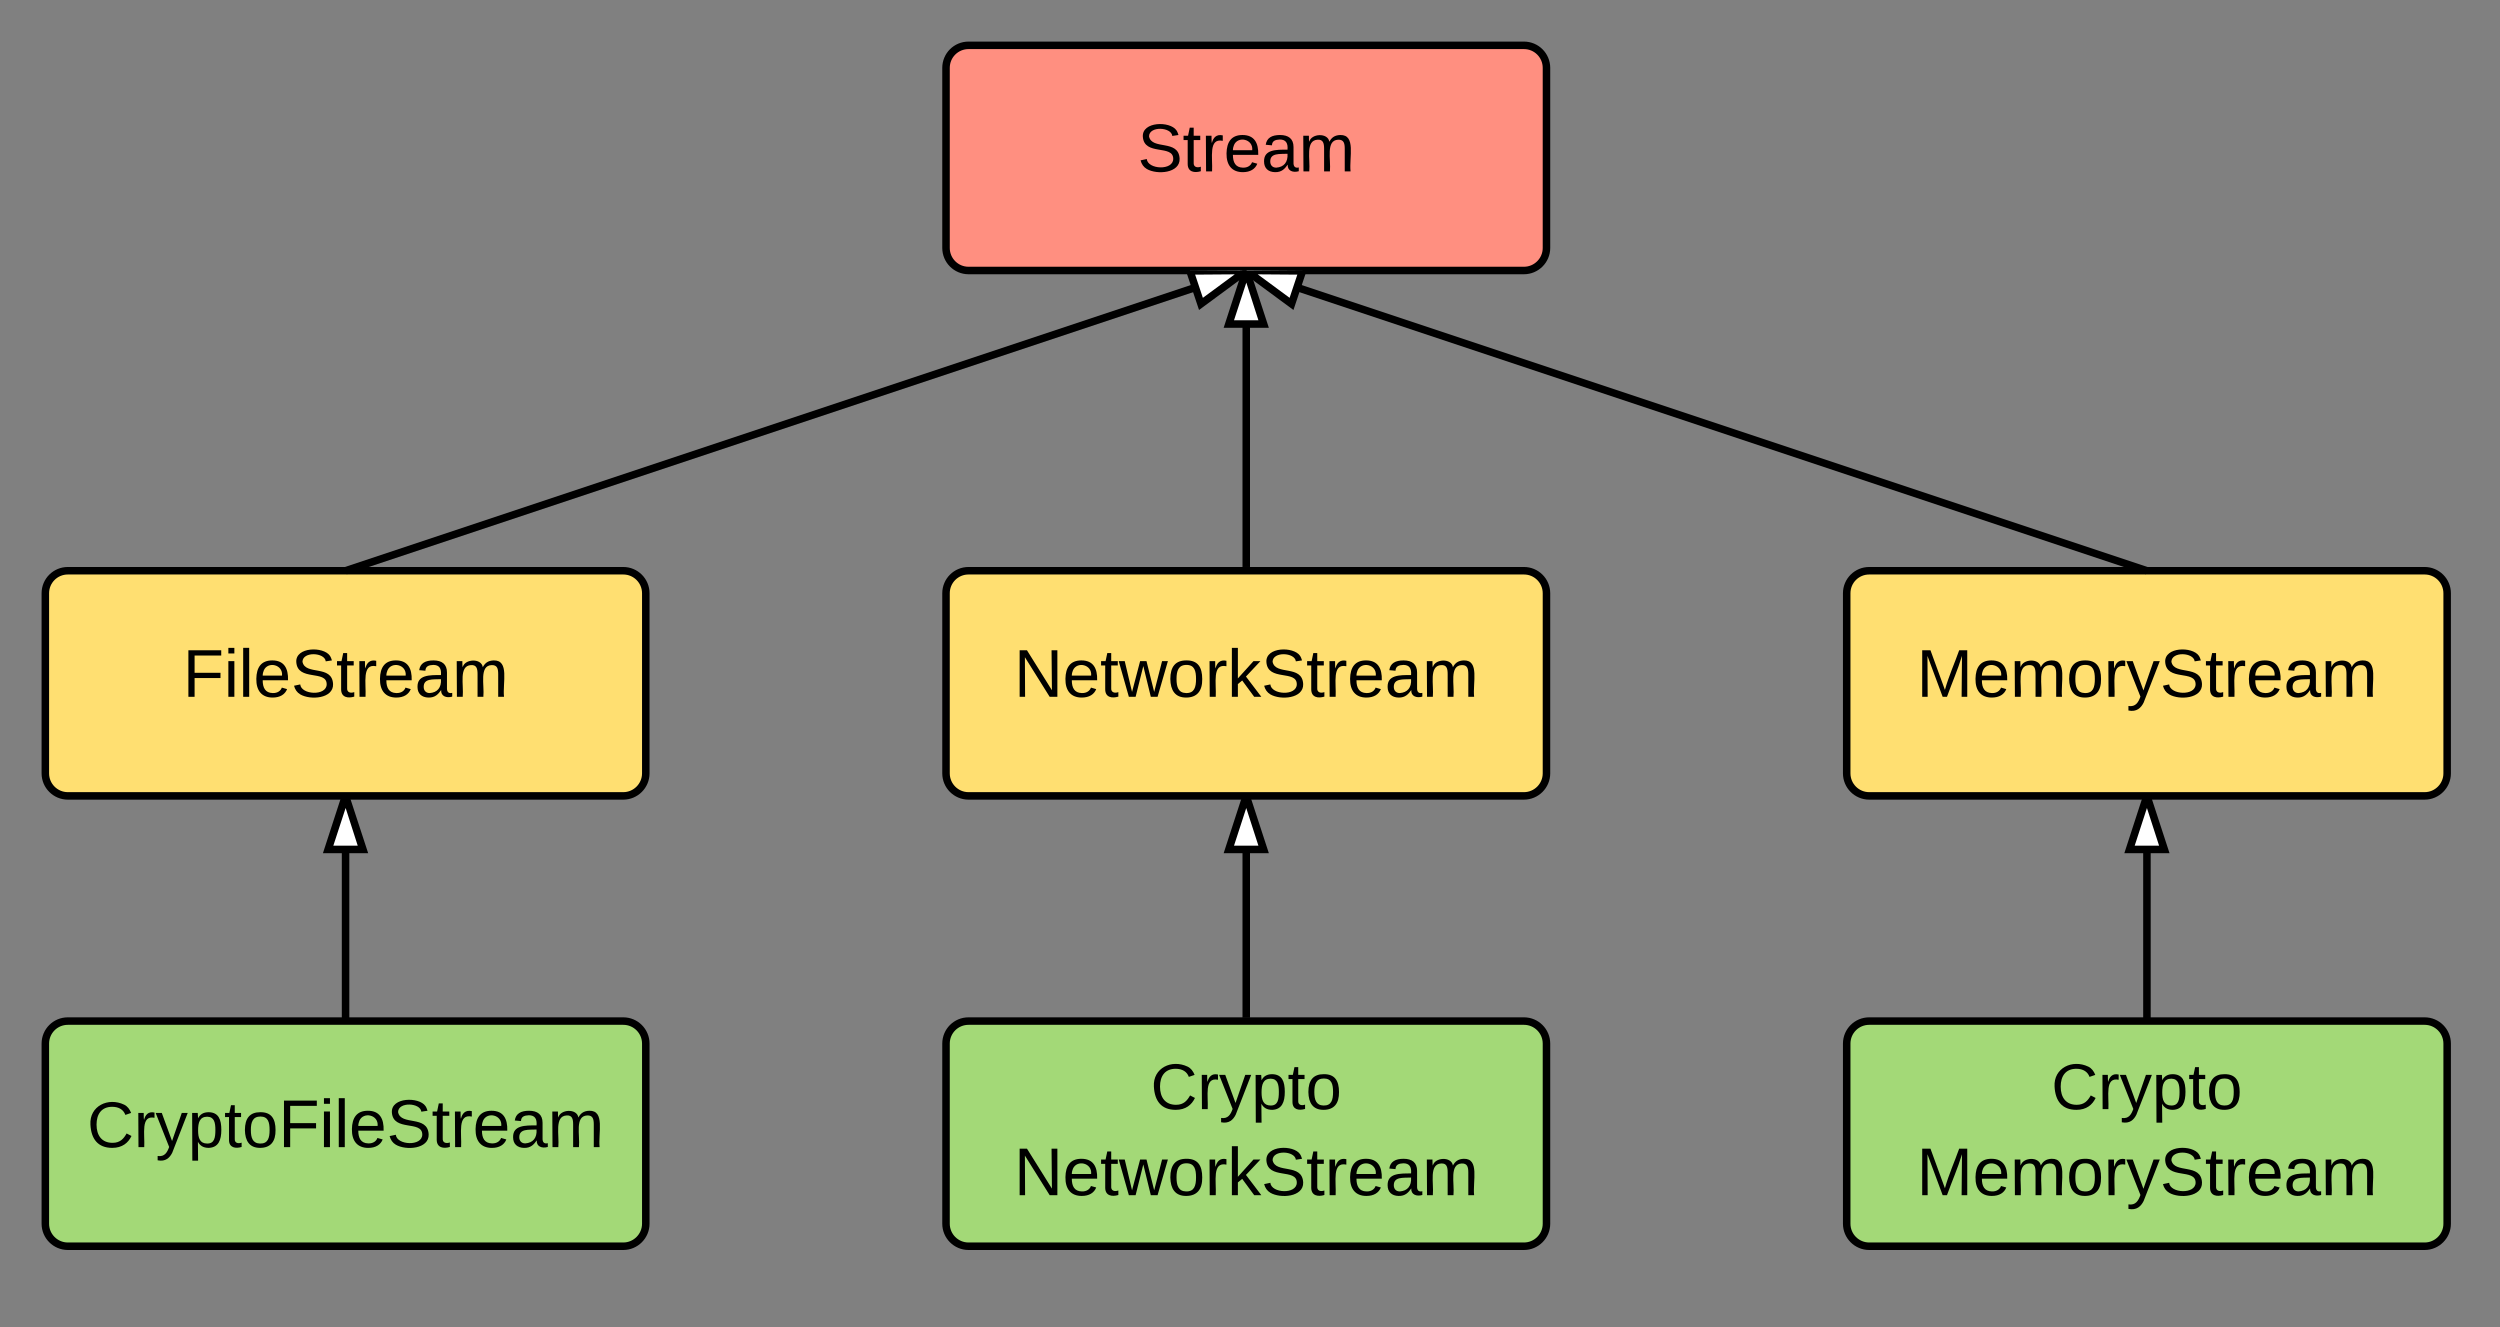
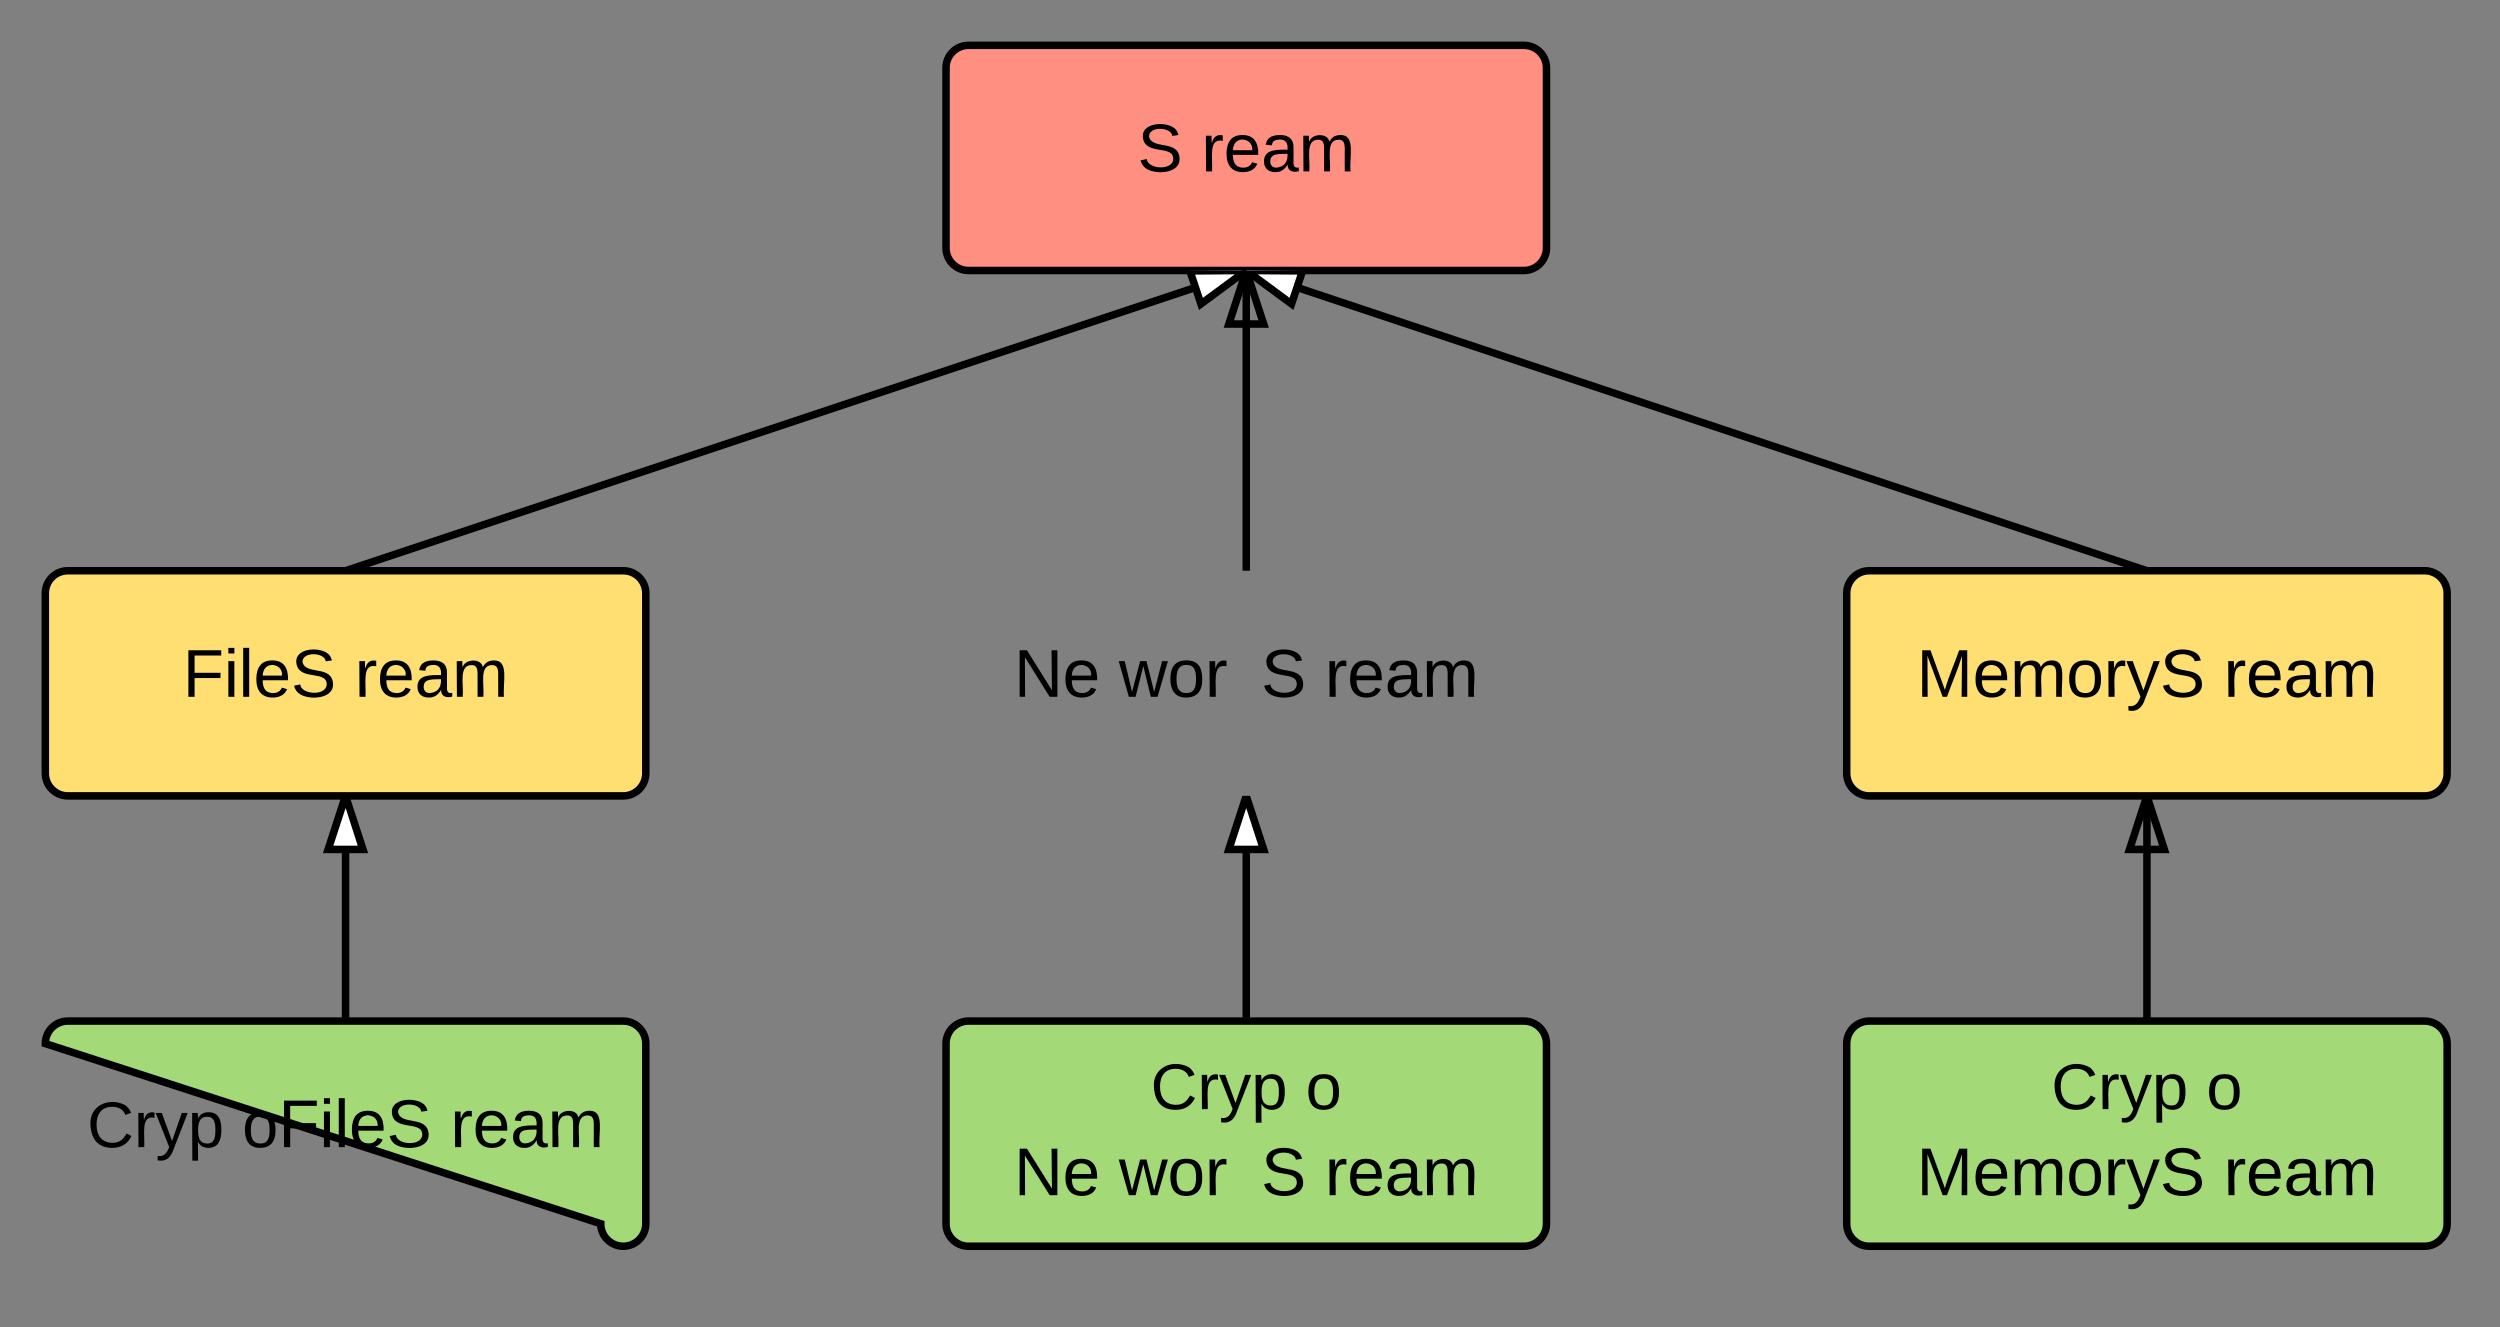
<svg xmlns="http://www.w3.org/2000/svg" xmlns:xlink="http://www.w3.org/1999/xlink" width="666.16" height="353.71">
  <rect width="100%" height="100%" fill="#808080" stroke="none" />
  <g transform="translate(0 0)">
    <path d="M252.08 18.08c0-3.32 2.68-6 6-6h148c3.3 0 6 2.68 6 6v48c0 3.3-2.7 6-6 6h-148c-3.32 0-6-2.7-6-6z" stroke="#000" stroke-width="2" fill="#ff8f80" />
    <use xlink:href="#a" transform="matrix(1,0,0,1,257.075,17.075) translate(46.05 28.6)" />
    <path d="M12.08 158.08c0-3.32 2.68-6 6-6h148c3.3 0 6 2.68 6 6v48c0 3.3-2.7 6-6 6h-148c-3.32 0-6-2.7-6-6z" stroke="#000" stroke-width="2" fill="#ffdf71" />
    <use xlink:href="#b" transform="matrix(1,0,0,1,17.075,157.075) translate(31.625 28.6)" />
-     <path d="M252.08 158.08c0-3.32 2.68-6 6-6h148c3.3 0 6 2.68 6 6v48c0 3.3-2.7 6-6 6h-148c-3.32 0-6-2.7-6-6z" stroke="#000" stroke-width="2" fill="#ffdf71" />
    <use xlink:href="#c" transform="matrix(1,0,0,1,257.075,157.075) translate(13.125 28.6)" />
    <path d="M492.08 158.08c0-3.32 2.68-6 6-6h148c3.3 0 6 2.68 6 6v48c0 3.3-2.7 6-6 6h-148c-3.32 0-6-2.7-6-6z" stroke="#000" stroke-width="2" fill="#ffdf71" />
    <use xlink:href="#d" transform="matrix(1,0,0,1,497.075,157.075) translate(13.625 28.6)" />
    <path d="M92.08 152.08l240-80" stroke="#000" stroke-width="2" fill="none" />
    <path d="M92.08 152.08H88.9l2.86-.95z" />
    <path d="M320 80.98l-2.92-8.8 15-.1z" fill="#fff" />
    <path d="M319.5 82.6l-3.52-10.52h17.78zm-1.04-9.42l2.06 6.18 8.5-6.26z" />
    <path d="M332.08 151.08v-79" stroke="#000" stroke-width="2" fill="none" />
    <path d="M333.08 152.08h-2v-1h2z" />
-     <path d="M336.7 86.34h-9.26l4.64-14.26z" fill="#fff" />
    <path d="M338.1 87.34h-12.04l4.96-15.26h2.1zm-9.28-2h6.5L332.1 75.3z" />
    <path d="M572.08 152.08l-240-80" stroke="#000" stroke-width="2" fill="none" />
    <path d="M575.24 152.08h-3.16l.3-.95z" />
    <path d="M347.08 72.2l-2.94 8.78-12.06-8.9z" fill="#fff" />
    <path d="M344.66 82.6L330.4 72.1h17.77zm-1.03-3.24l2.06-6.18-10.55-.08z" />
-     <path d="M12.08 278.08c0-3.32 2.68-6 6-6h148c3.3 0 6 2.68 6 6v48c0 3.3-2.7 6-6 6h-148c-3.32 0-6-2.7-6-6z" stroke="#000" stroke-width="2" fill="#a3d977" />
+     <path d="M12.08 278.08c0-3.32 2.68-6 6-6h148c3.3 0 6 2.68 6 6v48c0 3.3-2.7 6-6 6c-3.32 0-6-2.7-6-6z" stroke="#000" stroke-width="2" fill="#a3d977" />
    <use xlink:href="#e" transform="matrix(1,0,0,1,17.075,277.075) translate(6.155 28.6)" />
    <path d="M252.08 278.08c0-3.32 2.68-6 6-6h148c3.3 0 6 2.68 6 6v48c0 3.3-2.7 6-6 6h-148c-3.32 0-6-2.7-6-6z" stroke="#000" stroke-width="2" fill="#a3d977" />
    <use xlink:href="#f" transform="matrix(1,0,0,1,257.075,277.075) translate(49.53 18.467)" />
    <use xlink:href="#g" transform="matrix(1,0,0,1,257.075,277.075) translate(13.125 41.4)" />
    <path d="M492.08 278.08c0-3.32 2.68-6 6-6h148c3.3 0 6 2.68 6 6v48c0 3.3-2.7 6-6 6h-148c-3.32 0-6-2.7-6-6z" stroke="#000" stroke-width="2" fill="#a3d977" />
    <use xlink:href="#f" transform="matrix(1,0,0,1,497.075,277.075) translate(49.53 18.467)" />
    <use xlink:href="#h" transform="matrix(1,0,0,1,497.075,277.075) translate(13.625 41.4)" />
    <path d="M92.08 272.08v-60" stroke="#000" stroke-width="2" fill="none" />
    <path d="M96.7 226.34h-9.26l4.64-14.26z" fill="#fff" />
    <path d="M98.1 227.34H86.05l4.96-15.26h2.1zm-9.28-2h6.5L92.1 215.3z" />
    <path d="M332.08 271.08v-59" stroke="#000" stroke-width="2" fill="none" />
    <path d="M333.08 272.08h-2v-1h2z" />
    <path d="M336.7 226.34h-9.26l4.64-14.26z" fill="#fff" />
    <path d="M338.1 227.34h-12.04l4.96-15.26h2.1zm-9.28-2h6.5l-3.24-10.03z" />
    <path d="M572.08 272.08v-60" stroke="#000" stroke-width="2" fill="none" />
-     <path d="M576.7 226.34h-9.26l4.64-14.26z" fill="#fff" />
    <path d="M578.1 227.34h-12.04l4.96-15.26h2.1zm-9.28-2h6.5l-3.24-10.03z" />
    <defs>
      <path d="M185-189c-5-48-123-54-124 2 14 75 158 14 163 119 3 78-121 87-175 55-17-10-28-26-33-46l33-7c5 56 141 63 141-1 0-78-155-14-162-118-5-82 145-84 179-34 5 7 8 16 11 25" id="i" />
-       <path d="M59-47c-2 24 18 29 38 22v24C64 9 27 4 27-40v-127H5v-23h24l9-43h21v43h35v23H59v120" id="j" />
      <path d="M114-163C36-179 61-72 57 0H25l-1-190h30c1 12-1 29 2 39 6-27 23-49 58-41v29" id="k" />
      <path d="M100-194c63 0 86 42 84 106H49c0 40 14 67 53 68 26 1 43-12 49-29l28 8c-11 28-37 45-77 45C44 4 14-33 15-96c1-61 26-98 85-98zm52 81c6-60-76-77-97-28-3 7-6 17-6 28h103" id="l" />
      <path d="M141-36C126-15 110 5 73 4 37 3 15-17 15-53c-1-64 63-63 125-63 3-35-9-54-41-54-24 1-41 7-42 31l-33-3c5-37 33-52 76-52 45 0 72 20 72 64v82c-1 20 7 32 28 27v20c-31 9-61-2-59-35zM48-53c0 20 12 33 32 33 41-3 63-29 60-74-43 2-92-5-92 41" id="m" />
      <path d="M210-169c-67 3-38 105-44 169h-31v-121c0-29-5-50-35-48C34-165 62-65 56 0H25l-1-190h30c1 10-1 24 2 32 10-44 99-50 107 0 11-21 27-35 58-36 85-2 47 119 55 194h-31v-121c0-29-5-49-35-48" id="n" />
      <g id="a">
        <use transform="matrix(0.05,0,0,0.05,0,0)" xlink:href="#i" />
        <use transform="matrix(0.05,0,0,0.05,12,0)" xlink:href="#j" />
        <use transform="matrix(0.05,0,0,0.05,17,0)" xlink:href="#k" />
        <use transform="matrix(0.05,0,0,0.05,22.95,0)" xlink:href="#l" />
        <use transform="matrix(0.05,0,0,0.05,32.95,0)" xlink:href="#m" />
        <use transform="matrix(0.05,0,0,0.05,42.95,0)" xlink:href="#n" />
      </g>
      <path d="M63-220v92h138v28H63V0H30v-248h175v28H63" id="o" />
      <path d="M24-231v-30h32v30H24zM24 0v-190h32V0H24" id="p" />
      <path d="M24 0v-261h32V0H24" id="q" />
      <g id="b">
        <use transform="matrix(0.05,0,0,0.05,0,0)" xlink:href="#o" />
        <use transform="matrix(0.05,0,0,0.05,10.95,0)" xlink:href="#p" />
        <use transform="matrix(0.05,0,0,0.05,14.9,0)" xlink:href="#q" />
        <use transform="matrix(0.05,0,0,0.05,18.85,0)" xlink:href="#l" />
        <use transform="matrix(0.05,0,0,0.05,28.85,0)" xlink:href="#i" />
        <use transform="matrix(0.05,0,0,0.05,40.85,0)" xlink:href="#j" />
        <use transform="matrix(0.05,0,0,0.05,45.85,0)" xlink:href="#k" />
        <use transform="matrix(0.05,0,0,0.05,51.8,0)" xlink:href="#l" />
        <use transform="matrix(0.05,0,0,0.05,61.8,0)" xlink:href="#m" />
        <use transform="matrix(0.05,0,0,0.05,71.8,0)" xlink:href="#n" />
      </g>
      <path d="M190 0L58-211 59 0H30v-248h39L202-35l-2-213h31V0h-41" id="r" />
      <path d="M206 0h-36l-40-164L89 0H53L-1-190h32L70-26l43-164h34l41 164 42-164h31" id="s" />
      <path d="M100-194c62-1 85 37 85 99 1 63-27 99-86 99S16-35 15-95c0-66 28-99 85-99zM99-20c44 1 53-31 53-75 0-43-8-75-51-75s-53 32-53 75 10 74 51 75" id="t" />
-       <path d="M143 0L79-87 56-68V0H24v-261h32v163l83-92h37l-77 82L181 0h-38" id="u" />
      <g id="c">
        <use transform="matrix(0.05,0,0,0.05,0,0)" xlink:href="#r" />
        <use transform="matrix(0.05,0,0,0.05,12.95,0)" xlink:href="#l" />
        <use transform="matrix(0.05,0,0,0.05,22.95,0)" xlink:href="#j" />
        <use transform="matrix(0.05,0,0,0.05,27.95,0)" xlink:href="#s" />
        <use transform="matrix(0.05,0,0,0.05,40.9,0)" xlink:href="#t" />
        <use transform="matrix(0.05,0,0,0.05,50.9,0)" xlink:href="#k" />
        <use transform="matrix(0.05,0,0,0.05,56.85,0)" xlink:href="#u" />
        <use transform="matrix(0.05,0,0,0.05,65.85,0)" xlink:href="#i" />
        <use transform="matrix(0.05,0,0,0.05,77.85,0)" xlink:href="#j" />
        <use transform="matrix(0.05,0,0,0.05,82.85,0)" xlink:href="#k" />
        <use transform="matrix(0.05,0,0,0.05,88.8,0)" xlink:href="#l" />
        <use transform="matrix(0.05,0,0,0.05,98.8,0)" xlink:href="#m" />
        <use transform="matrix(0.05,0,0,0.05,108.8,0)" xlink:href="#n" />
      </g>
      <path d="M240 0l2-218c-23 76-54 145-80 218h-23L58-218 59 0H30v-248h44l77 211c21-75 51-140 76-211h43V0h-30" id="v" />
      <path d="M179-190L93 31C79 59 56 82 12 73V49c39 6 53-20 64-50L1-190h34L92-34l54-156h33" id="w" />
      <g id="d">
        <use transform="matrix(0.05,0,0,0.05,0,0)" xlink:href="#v" />
        <use transform="matrix(0.05,0,0,0.05,14.95,0)" xlink:href="#l" />
        <use transform="matrix(0.05,0,0,0.05,24.95,0)" xlink:href="#n" />
        <use transform="matrix(0.05,0,0,0.05,39.9,0)" xlink:href="#t" />
        <use transform="matrix(0.05,0,0,0.05,49.9,0)" xlink:href="#k" />
        <use transform="matrix(0.05,0,0,0.05,55.85,0)" xlink:href="#w" />
        <use transform="matrix(0.05,0,0,0.05,64.85,0)" xlink:href="#i" />
        <use transform="matrix(0.05,0,0,0.05,76.85,0)" xlink:href="#j" />
        <use transform="matrix(0.05,0,0,0.05,81.85,0)" xlink:href="#k" />
        <use transform="matrix(0.05,0,0,0.05,87.8,0)" xlink:href="#l" />
        <use transform="matrix(0.05,0,0,0.05,97.8,0)" xlink:href="#m" />
        <use transform="matrix(0.05,0,0,0.05,107.8,0)" xlink:href="#n" />
      </g>
      <path d="M212-179c-10-28-35-45-73-45-59 0-87 40-87 99 0 60 29 101 89 101 43 0 62-24 78-52l27 14C228-24 195 4 139 4 59 4 22-46 18-125c-6-104 99-153 187-111 19 9 31 26 39 46" id="x" />
      <path d="M115-194c55 1 70 41 70 98S169 2 115 4C84 4 66-9 55-30l1 105H24l-1-265h31l2 30c10-21 28-34 59-34zm-8 174c40 0 45-34 45-75s-6-73-45-74c-42 0-51 32-51 76 0 43 10 73 51 73" id="y" />
      <g id="e">
        <use transform="matrix(0.048,0,0,0.048,0,0)" xlink:href="#x" />
        <use transform="matrix(0.048,0,0,0.048,12.47,0)" xlink:href="#k" />
        <use transform="matrix(0.048,0,0,0.048,18.2,0)" xlink:href="#w" />
        <use transform="matrix(0.048,0,0,0.048,26.867,0)" xlink:href="#y" />
        <use transform="matrix(0.048,0,0,0.048,36.496,0)" xlink:href="#j" />
        <use transform="matrix(0.048,0,0,0.048,41.311,0)" xlink:href="#t" />
        <use transform="matrix(0.05,0,0,0.05,50.941,0)" xlink:href="#o" />
        <use transform="matrix(0.05,0,0,0.05,61.891,0)" xlink:href="#p" />
        <use transform="matrix(0.05,0,0,0.05,65.841,0)" xlink:href="#q" />
        <use transform="matrix(0.05,0,0,0.05,69.791,0)" xlink:href="#l" />
        <use transform="matrix(0.05,0,0,0.05,79.791,0)" xlink:href="#i" />
        <use transform="matrix(0.05,0,0,0.05,91.791,0)" xlink:href="#j" />
        <use transform="matrix(0.05,0,0,0.05,96.791,0)" xlink:href="#k" />
        <use transform="matrix(0.05,0,0,0.05,102.741,0)" xlink:href="#l" />
        <use transform="matrix(0.05,0,0,0.05,112.741,0)" xlink:href="#m" />
        <use transform="matrix(0.05,0,0,0.05,122.741,0)" xlink:href="#n" />
      </g>
      <g id="f">
        <use transform="matrix(0.048,0,0,0.048,0,0)" xlink:href="#x" />
        <use transform="matrix(0.048,0,0,0.048,12.47,0)" xlink:href="#k" />
        <use transform="matrix(0.048,0,0,0.048,18.2,0)" xlink:href="#w" />
        <use transform="matrix(0.048,0,0,0.048,26.867,0)" xlink:href="#y" />
        <use transform="matrix(0.048,0,0,0.048,36.496,0)" xlink:href="#j" />
        <use transform="matrix(0.048,0,0,0.048,41.311,0)" xlink:href="#t" />
      </g>
      <g id="g">
        <use transform="matrix(0.05,0,0,0.05,0,0)" xlink:href="#r" />
        <use transform="matrix(0.05,0,0,0.05,12.95,0)" xlink:href="#l" />
        <use transform="matrix(0.05,0,0,0.05,22.95,0)" xlink:href="#j" />
        <use transform="matrix(0.05,0,0,0.05,27.95,0)" xlink:href="#s" />
        <use transform="matrix(0.05,0,0,0.05,40.9,0)" xlink:href="#t" />
        <use transform="matrix(0.05,0,0,0.05,50.9,0)" xlink:href="#k" />
        <use transform="matrix(0.05,0,0,0.05,56.85,0)" xlink:href="#u" />
        <use transform="matrix(0.05,0,0,0.05,65.85,0)" xlink:href="#i" />
        <use transform="matrix(0.05,0,0,0.05,77.85,0)" xlink:href="#j" />
        <use transform="matrix(0.05,0,0,0.05,82.85,0)" xlink:href="#k" />
        <use transform="matrix(0.05,0,0,0.05,88.8,0)" xlink:href="#l" />
        <use transform="matrix(0.05,0,0,0.05,98.8,0)" xlink:href="#m" />
        <use transform="matrix(0.05,0,0,0.05,108.8,0)" xlink:href="#n" />
      </g>
      <g id="h">
        <use transform="matrix(0.05,0,0,0.05,0,0)" xlink:href="#v" />
        <use transform="matrix(0.05,0,0,0.05,14.95,0)" xlink:href="#l" />
        <use transform="matrix(0.05,0,0,0.05,24.95,0)" xlink:href="#n" />
        <use transform="matrix(0.05,0,0,0.05,39.9,0)" xlink:href="#t" />
        <use transform="matrix(0.05,0,0,0.05,49.9,0)" xlink:href="#k" />
        <use transform="matrix(0.05,0,0,0.05,55.85,0)" xlink:href="#w" />
        <use transform="matrix(0.05,0,0,0.05,64.85,0)" xlink:href="#i" />
        <use transform="matrix(0.05,0,0,0.05,76.85,0)" xlink:href="#j" />
        <use transform="matrix(0.05,0,0,0.05,81.85,0)" xlink:href="#k" />
        <use transform="matrix(0.05,0,0,0.05,87.8,0)" xlink:href="#l" />
        <use transform="matrix(0.05,0,0,0.05,97.8,0)" xlink:href="#m" />
        <use transform="matrix(0.05,0,0,0.05,107.8,0)" xlink:href="#n" />
      </g>
    </defs>
  </g>
</svg>